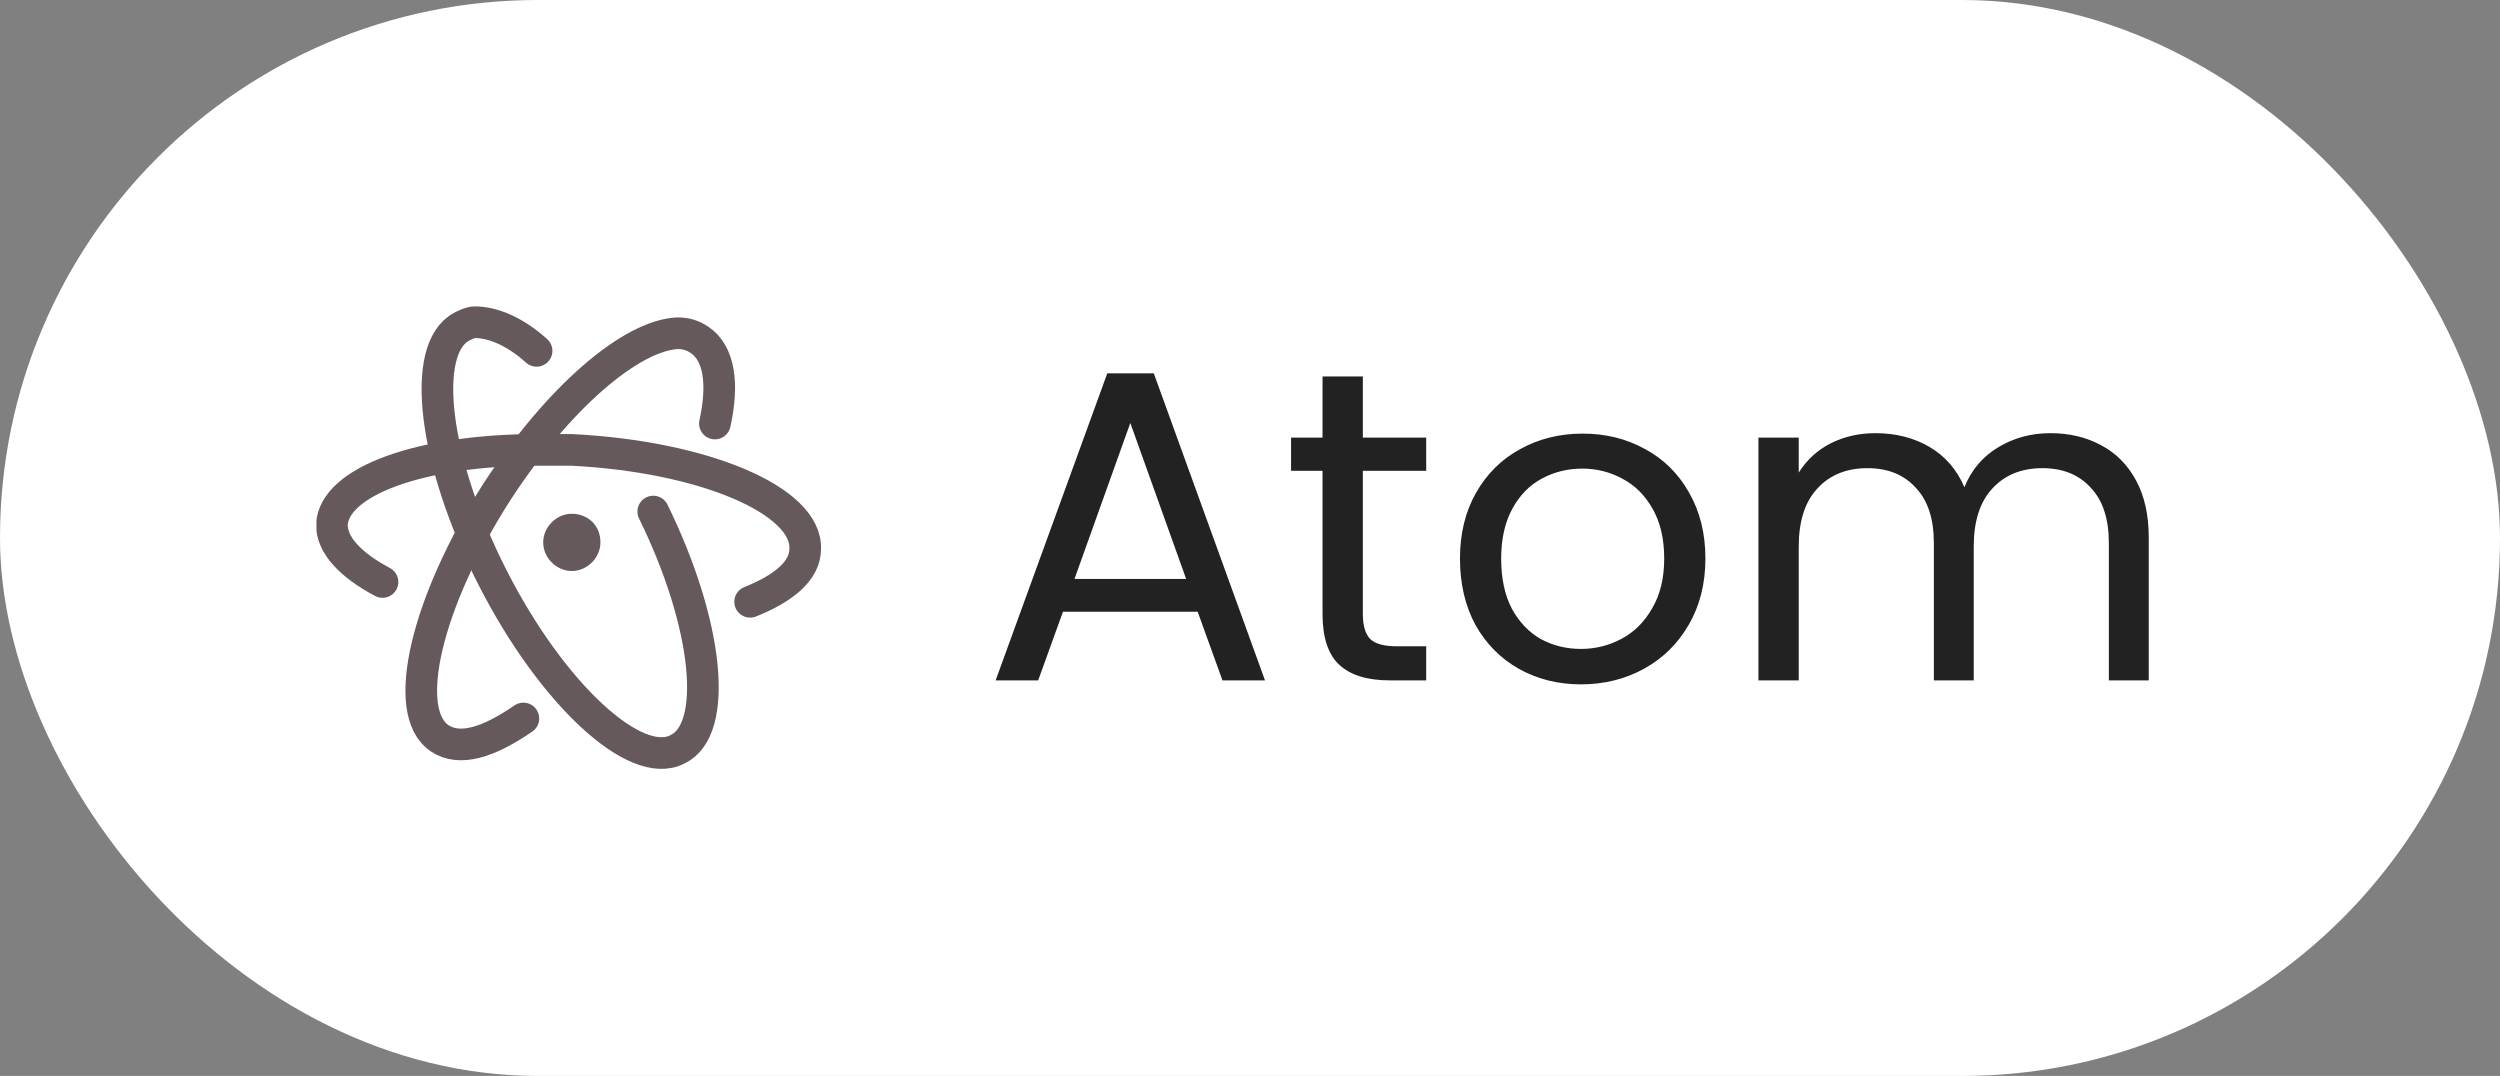
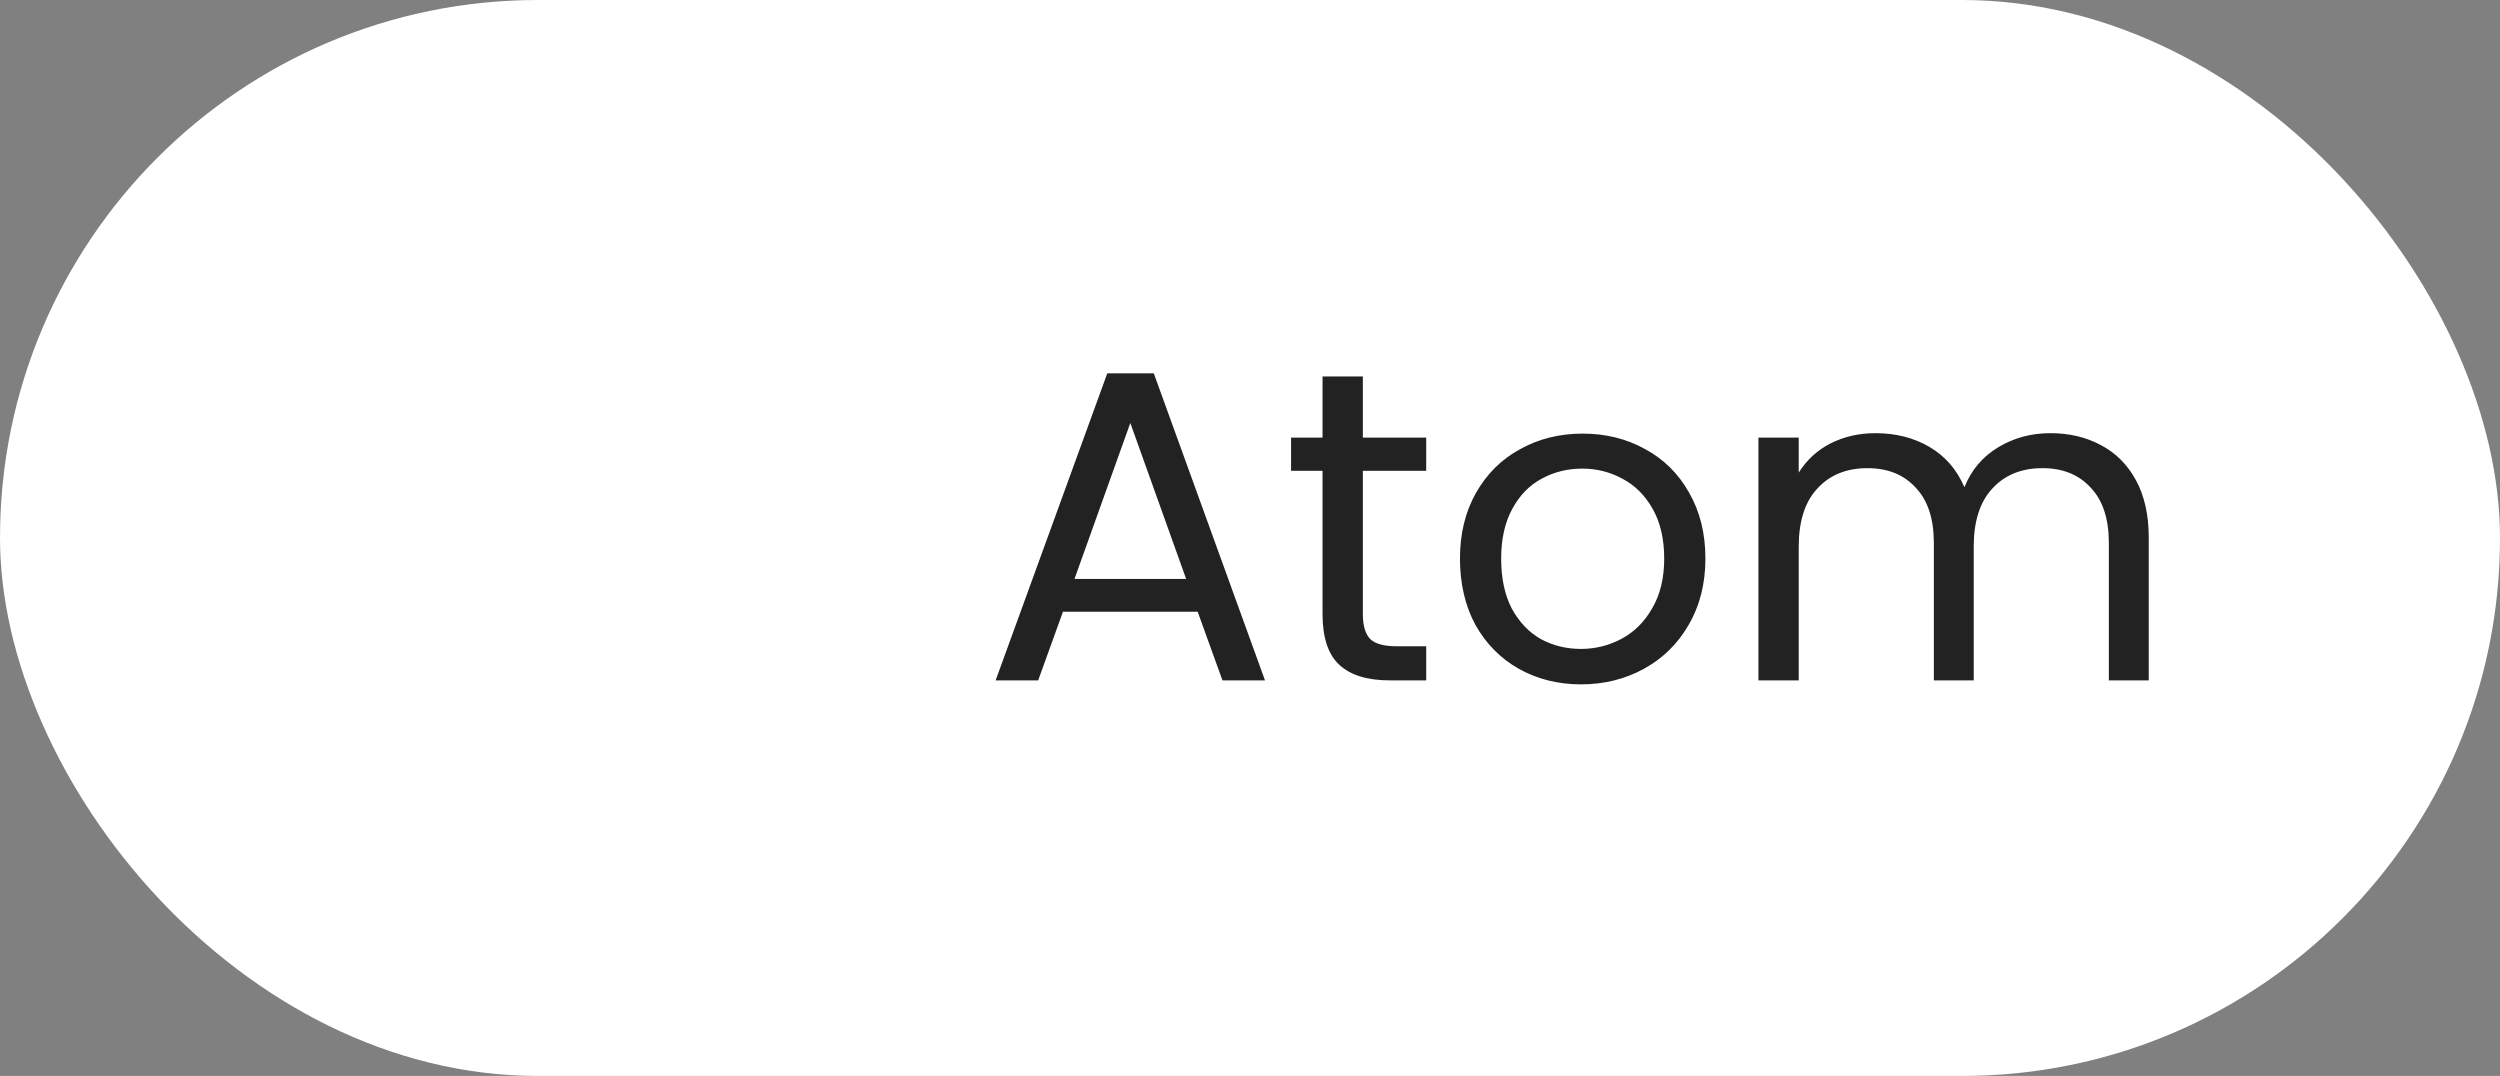
<svg xmlns="http://www.w3.org/2000/svg" width="79" height="34" viewBox="0 0 79 34" fill="none">
  <rect x="0" y="0" width="79" height="34" fill="#808080" stroke="none" />
  <rect width="79" height="34" rx="17" fill="white" />
  <g clip-path="url(#clip0_288_1021)">
    <path d="M22.591 13.383C22.869 12.13 22.73 11.156 22.104 10.739C21.896 10.6 21.687 10.53 21.409 10.53C19.948 10.6 17.652 12.548 15.704 15.539C13.478 19.017 12.643 22.496 13.896 23.331C14.522 23.748 15.426 23.47 16.539 22.704" stroke="#66595C" stroke-linecap="round" />
    <path d="M23.704 19.017C24.748 18.6 25.444 18.044 25.444 17.348C25.513 15.817 22.244 14.426 18.07 14.217C17.652 14.217 17.304 14.217 16.956 14.217C13.339 14.217 10.556 15.191 10.487 16.583C10.487 17.209 11.043 17.835 12.087 18.391" stroke="#66595C" stroke-linecap="round" />
    <path d="M16.956 11.087C16.261 10.461 15.565 10.183 15.009 10.183C14.87 10.183 14.73 10.252 14.591 10.322C13.27 11.017 13.687 14.565 15.565 18.252C17.444 21.939 20.087 24.374 21.409 23.678C22.73 23.052 22.383 19.713 20.643 16.165" stroke="#66595C" stroke-linecap="round" />
-     <path d="M18.974 17.139C18.974 17.626 18.556 18.044 18.07 18.044C17.583 18.044 17.165 17.626 17.165 17.139C17.165 16.652 17.583 16.235 18.07 16.235C18.556 16.235 18.974 16.583 18.974 17.139Z" fill="#66595C" />
  </g>
  <path d="M37.846 19.33H33.59L32.806 21.5H31.462L34.99 11.798H36.46L39.974 21.5H38.63L37.846 19.33ZM37.482 18.294L35.718 13.366L33.954 18.294H37.482ZM43.066 14.878V19.4C43.066 19.773 43.145 20.039 43.304 20.198C43.462 20.347 43.738 20.422 44.13 20.422H45.068V21.5H43.92C43.21 21.5 42.678 21.337 42.324 21.01C41.969 20.683 41.792 20.147 41.792 19.4V14.878H40.798V13.828H41.792V11.896H43.066V13.828H45.068V14.878H43.066ZM49.957 21.626C49.239 21.626 48.585 21.463 47.997 21.136C47.419 20.809 46.961 20.347 46.625 19.75C46.298 19.143 46.135 18.443 46.135 17.65C46.135 16.866 46.303 16.175 46.639 15.578C46.984 14.971 47.451 14.509 48.039 14.192C48.627 13.865 49.285 13.702 50.013 13.702C50.741 13.702 51.399 13.865 51.987 14.192C52.575 14.509 53.037 14.967 53.373 15.564C53.718 16.161 53.891 16.857 53.891 17.65C53.891 18.443 53.714 19.143 53.359 19.75C53.014 20.347 52.542 20.809 51.945 21.136C51.348 21.463 50.685 21.626 49.957 21.626ZM49.957 20.506C50.414 20.506 50.844 20.399 51.245 20.184C51.647 19.969 51.968 19.647 52.211 19.218C52.463 18.789 52.589 18.266 52.589 17.65C52.589 17.034 52.468 16.511 52.225 16.082C51.983 15.653 51.665 15.335 51.273 15.13C50.881 14.915 50.456 14.808 49.999 14.808C49.532 14.808 49.103 14.915 48.711 15.13C48.328 15.335 48.02 15.653 47.787 16.082C47.554 16.511 47.437 17.034 47.437 17.65C47.437 18.275 47.549 18.803 47.773 19.232C48.007 19.661 48.315 19.983 48.697 20.198C49.08 20.403 49.5 20.506 49.957 20.506ZM64.792 13.688C65.39 13.688 65.922 13.814 66.388 14.066C66.855 14.309 67.224 14.677 67.494 15.172C67.765 15.667 67.9 16.269 67.9 16.978V21.5H66.64V17.16C66.64 16.395 66.449 15.811 66.066 15.41C65.693 14.999 65.184 14.794 64.54 14.794C63.878 14.794 63.35 15.009 62.958 15.438C62.566 15.858 62.37 16.469 62.37 17.272V21.5H61.11V17.16C61.11 16.395 60.919 15.811 60.536 15.41C60.163 14.999 59.654 14.794 59.01 14.794C58.348 14.794 57.82 15.009 57.428 15.438C57.036 15.858 56.84 16.469 56.84 17.272V21.5H55.566V13.828H56.84V14.934C57.092 14.533 57.428 14.225 57.848 14.01C58.278 13.795 58.749 13.688 59.262 13.688C59.906 13.688 60.476 13.833 60.97 14.122C61.465 14.411 61.834 14.836 62.076 15.396C62.291 14.855 62.646 14.435 63.14 14.136C63.635 13.837 64.186 13.688 64.792 13.688Z" fill="#222222" />
  <defs>
    <clipPath id="clip0_288_1021">
-       <rect width="16" height="16" fill="white" transform="translate(10 9)" />
-     </clipPath>
+       </clipPath>
  </defs>
</svg>